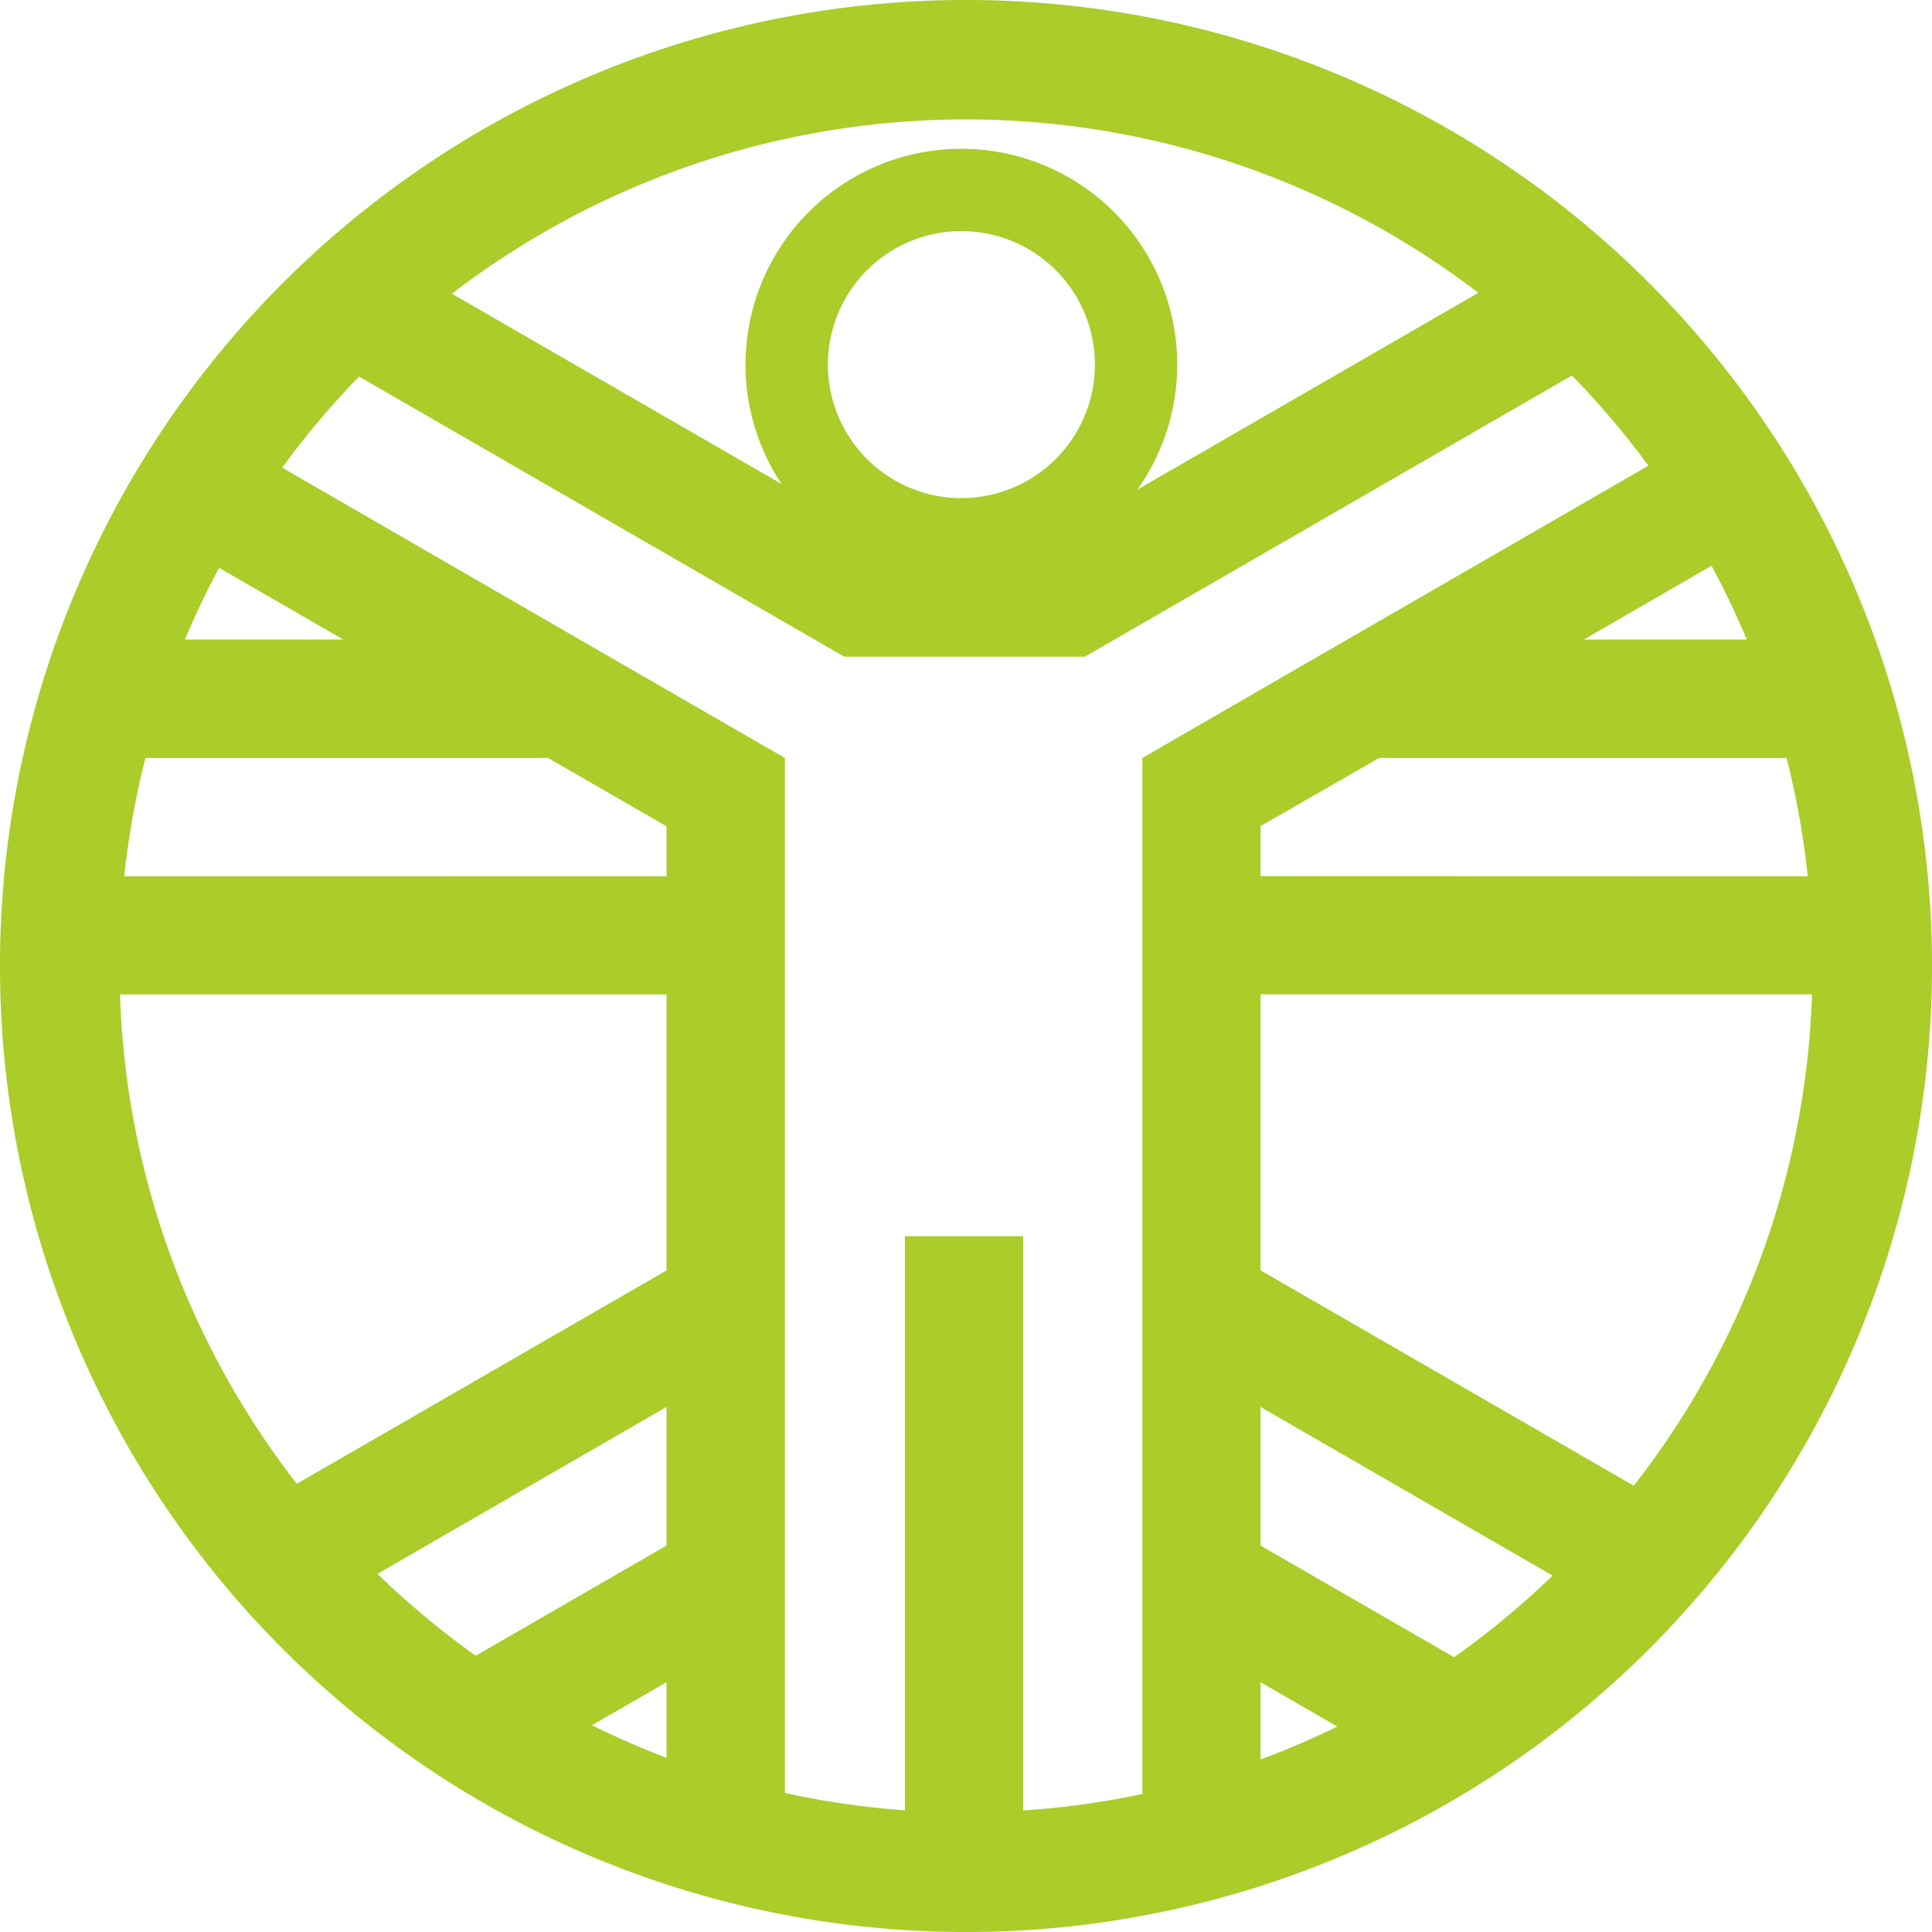
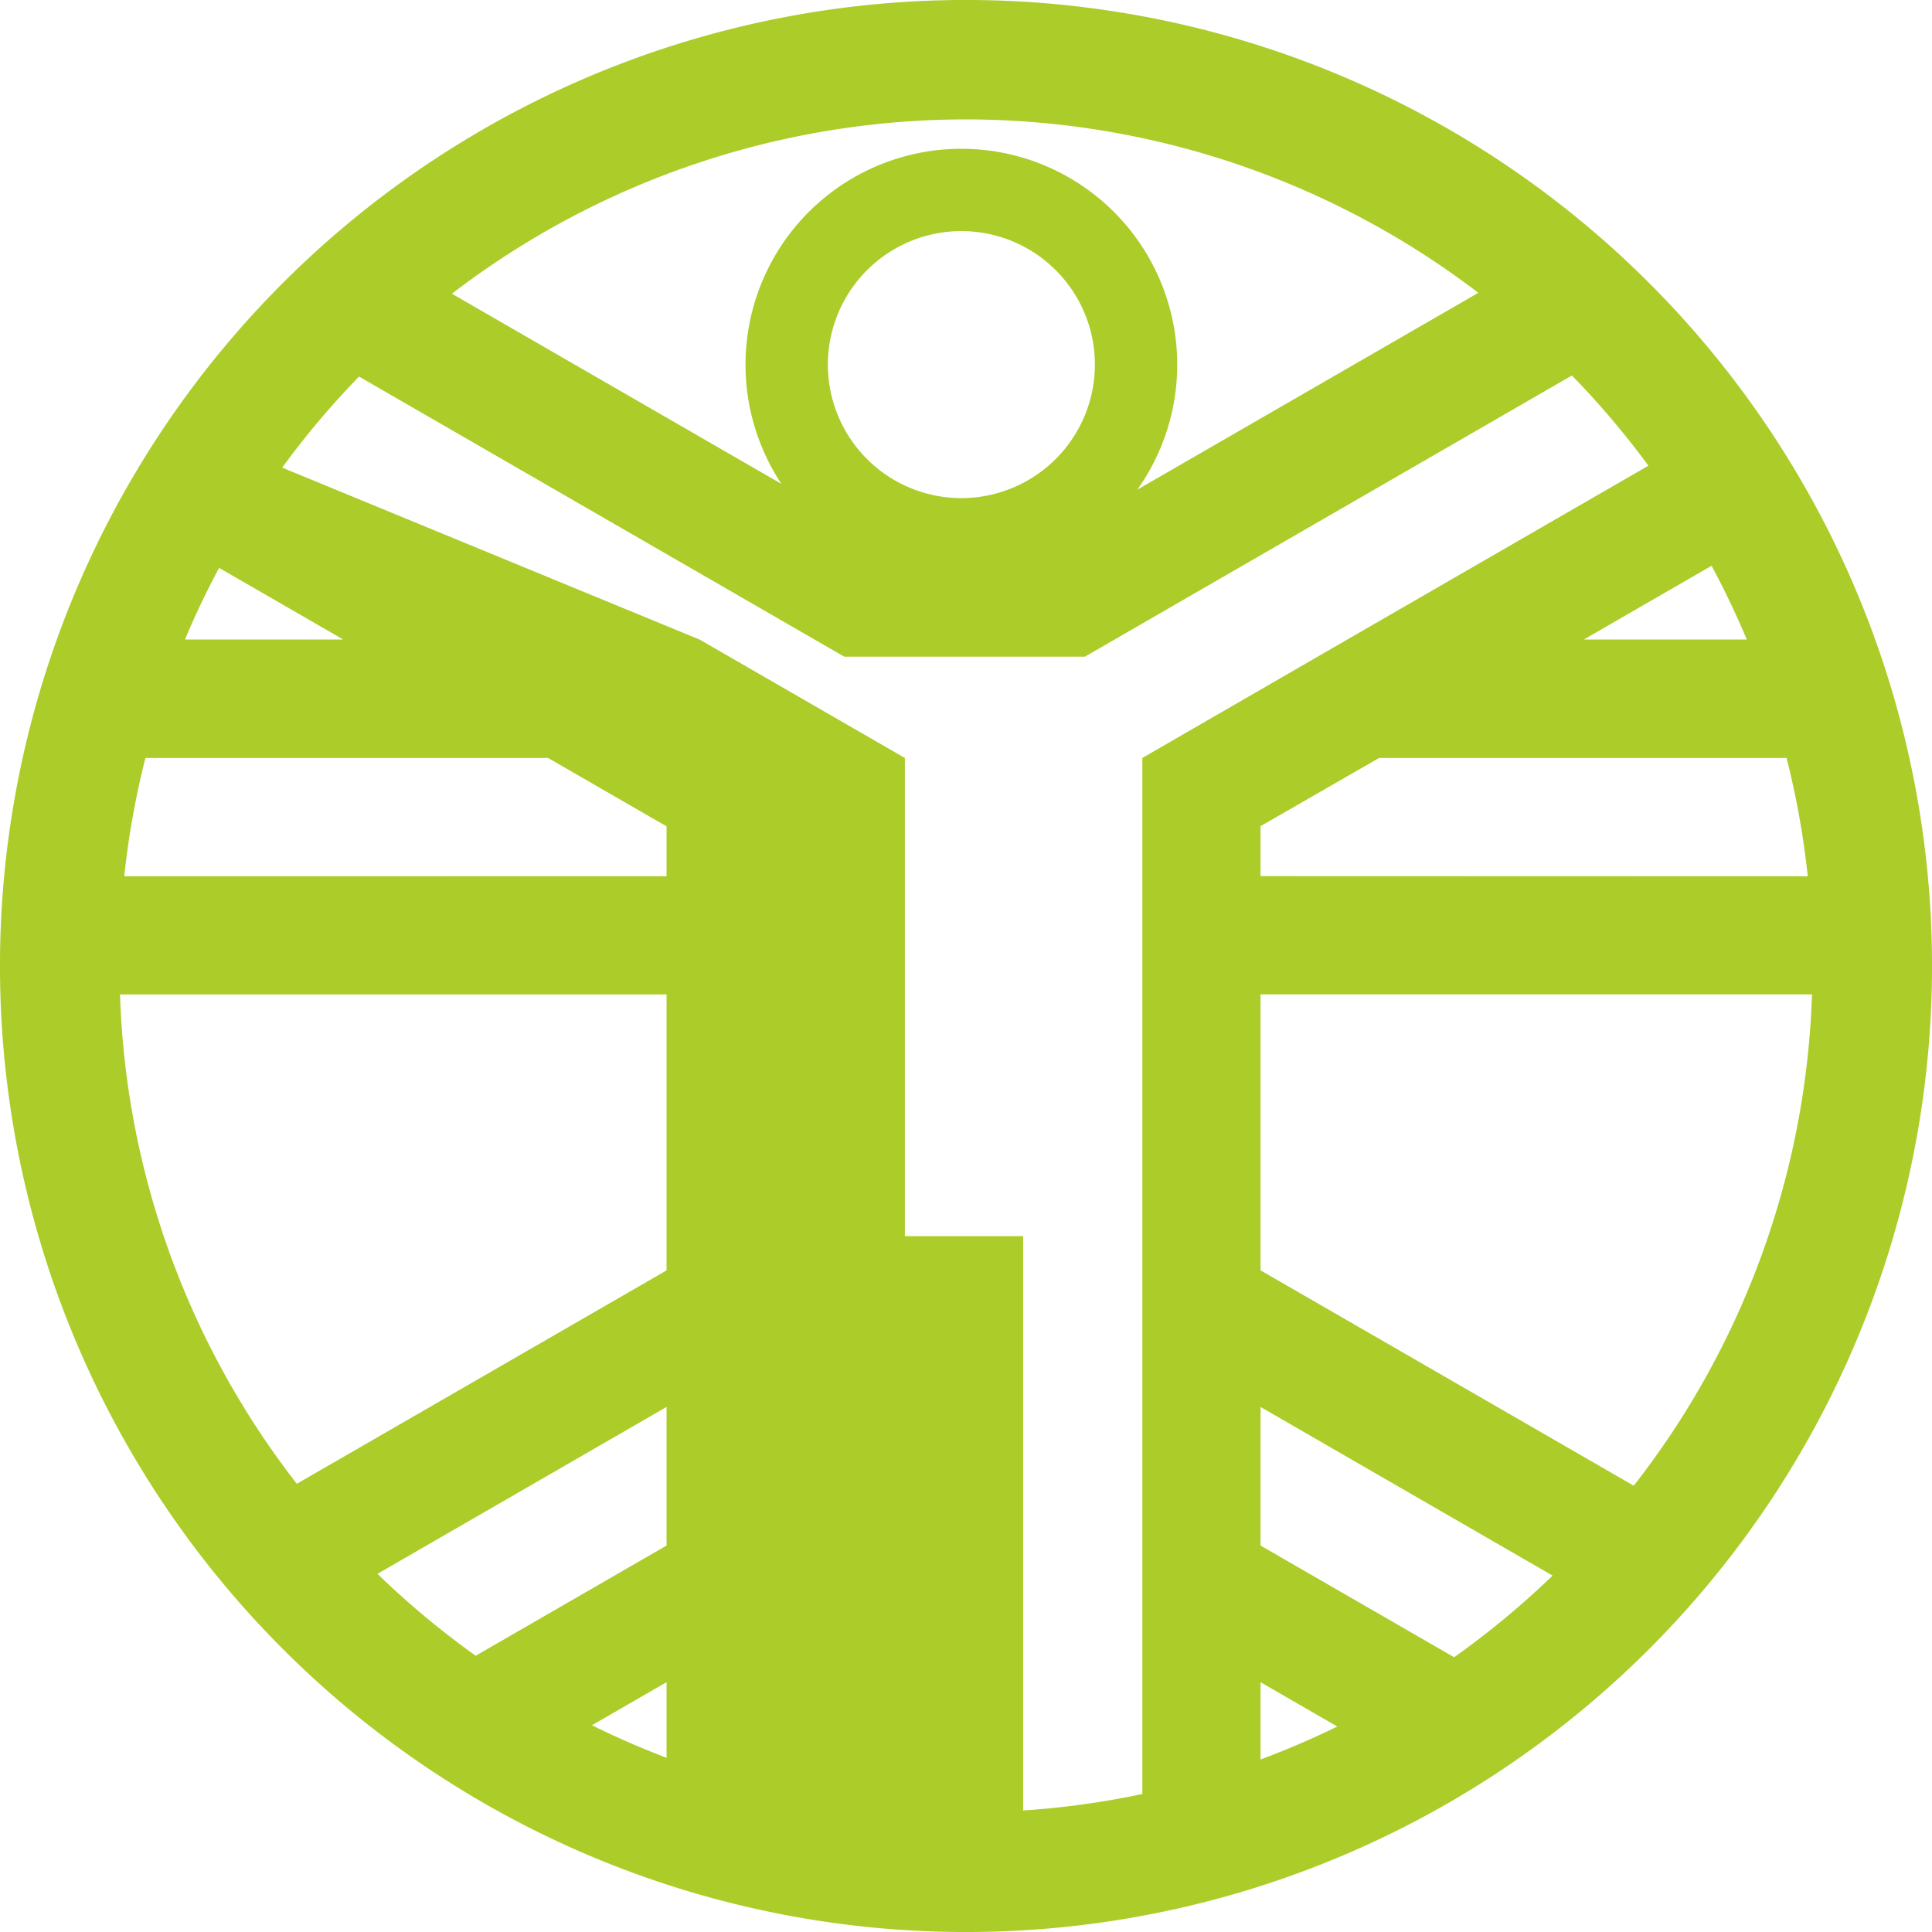
<svg xmlns="http://www.w3.org/2000/svg" viewBox="0 0 469 469">
  <defs>
    <style>.cls-1{fill:#abcc29;}</style>
  </defs>
  <title>logo</title>
  <g id="Ebene_2" data-name="Ebene 2">
    <g id="Ebene_1-2" data-name="Ebene 1">
-       <path class="cls-1" d="M400.32,68.68A234.5,234.5,0,0,0,68.68,400.32,234.5,234.5,0,0,0,400.32,68.68ZM306,375.19V341.54l70.9,40.94A206.6,206.6,0,0,1,353,402.3Zm18.64,43.93q-9.07,4.45-18.64,8V408.36ZM306,308.38v-67H439.87A204.45,204.45,0,0,1,396.6,360.66Zm0-95.7V200.55L334.78,184H433.7a204.62,204.62,0,0,1,5.14,28.72Zm78.49-57.44,31-17.9q4.68,8.7,8.55,17.9Zm-25.6-84.17-82.8,47.8a52.4,52.4,0,1,0-86.39-1.4l-80-46.17a205,205,0,0,1,249.16-.23Zm-125.5,49.85a32.41,32.41,0,1,1,32.4-32.4A32.44,32.44,0,0,1,233.43,120.92ZM87.16,91.41l117.79,68h58.41L381.59,91.15a206.59,206.59,0,0,1,18.57,21.9l-73.08,42.19h0L277.31,184h0v28.69h0V241.4h0V325h0V435.5a204.25,204.25,0,0,1-28.94,4V300.08H219.66V439.46a205.06,205.06,0,0,1-29.12-4.21V184l-49.78-28.72h0L68.5,113.52A205.42,205.42,0,0,1,87.16,91.41ZM133.06,184l28.75,16.6v12.12H30.16A204.62,204.62,0,0,1,35.3,184ZM44.91,155.24q3.73-8.93,8.28-17.39l30.13,17.39Zm116.9,86.16v67L72.05,360.2A204.4,204.4,0,0,1,29.13,241.4Zm0,100.14v33.65l-46.33,26.75a207.37,207.37,0,0,1-23.85-19.88Zm0,66.81v18.36q-9.27-3.52-18.11-7.9Z" />
+       <path class="cls-1" d="M400.32,68.68A234.5,234.5,0,0,0,68.68,400.32,234.5,234.5,0,0,0,400.32,68.68ZM306,375.19V341.54l70.9,40.94A206.6,206.6,0,0,1,353,402.3Zm18.64,43.93q-9.07,4.45-18.64,8V408.36ZM306,308.38v-67H439.87A204.45,204.45,0,0,1,396.6,360.66Zm0-95.7V200.55L334.78,184H433.7a204.62,204.62,0,0,1,5.14,28.72Zm78.49-57.44,31-17.9q4.68,8.7,8.55,17.9Zm-25.6-84.17-82.8,47.8a52.4,52.4,0,1,0-86.39-1.4l-80-46.17a205,205,0,0,1,249.16-.23Zm-125.5,49.85a32.41,32.41,0,1,1,32.4-32.4A32.44,32.44,0,0,1,233.43,120.92ZM87.16,91.41l117.79,68h58.41L381.59,91.15a206.59,206.59,0,0,1,18.57,21.9l-73.08,42.19h0L277.31,184h0v28.69h0V241.4h0V325h0V435.5a204.25,204.25,0,0,1-28.94,4V300.08H219.66V439.46V184l-49.78-28.72h0L68.5,113.52A205.42,205.42,0,0,1,87.16,91.41ZM133.06,184l28.75,16.6v12.12H30.16A204.62,204.62,0,0,1,35.3,184ZM44.91,155.24q3.73-8.93,8.28-17.39l30.13,17.39Zm116.9,86.16v67L72.05,360.2A204.4,204.4,0,0,1,29.13,241.4Zm0,100.14v33.65l-46.33,26.75a207.37,207.37,0,0,1-23.85-19.88Zm0,66.81v18.36q-9.27-3.52-18.11-7.9Z" />
    </g>
  </g>
</svg>